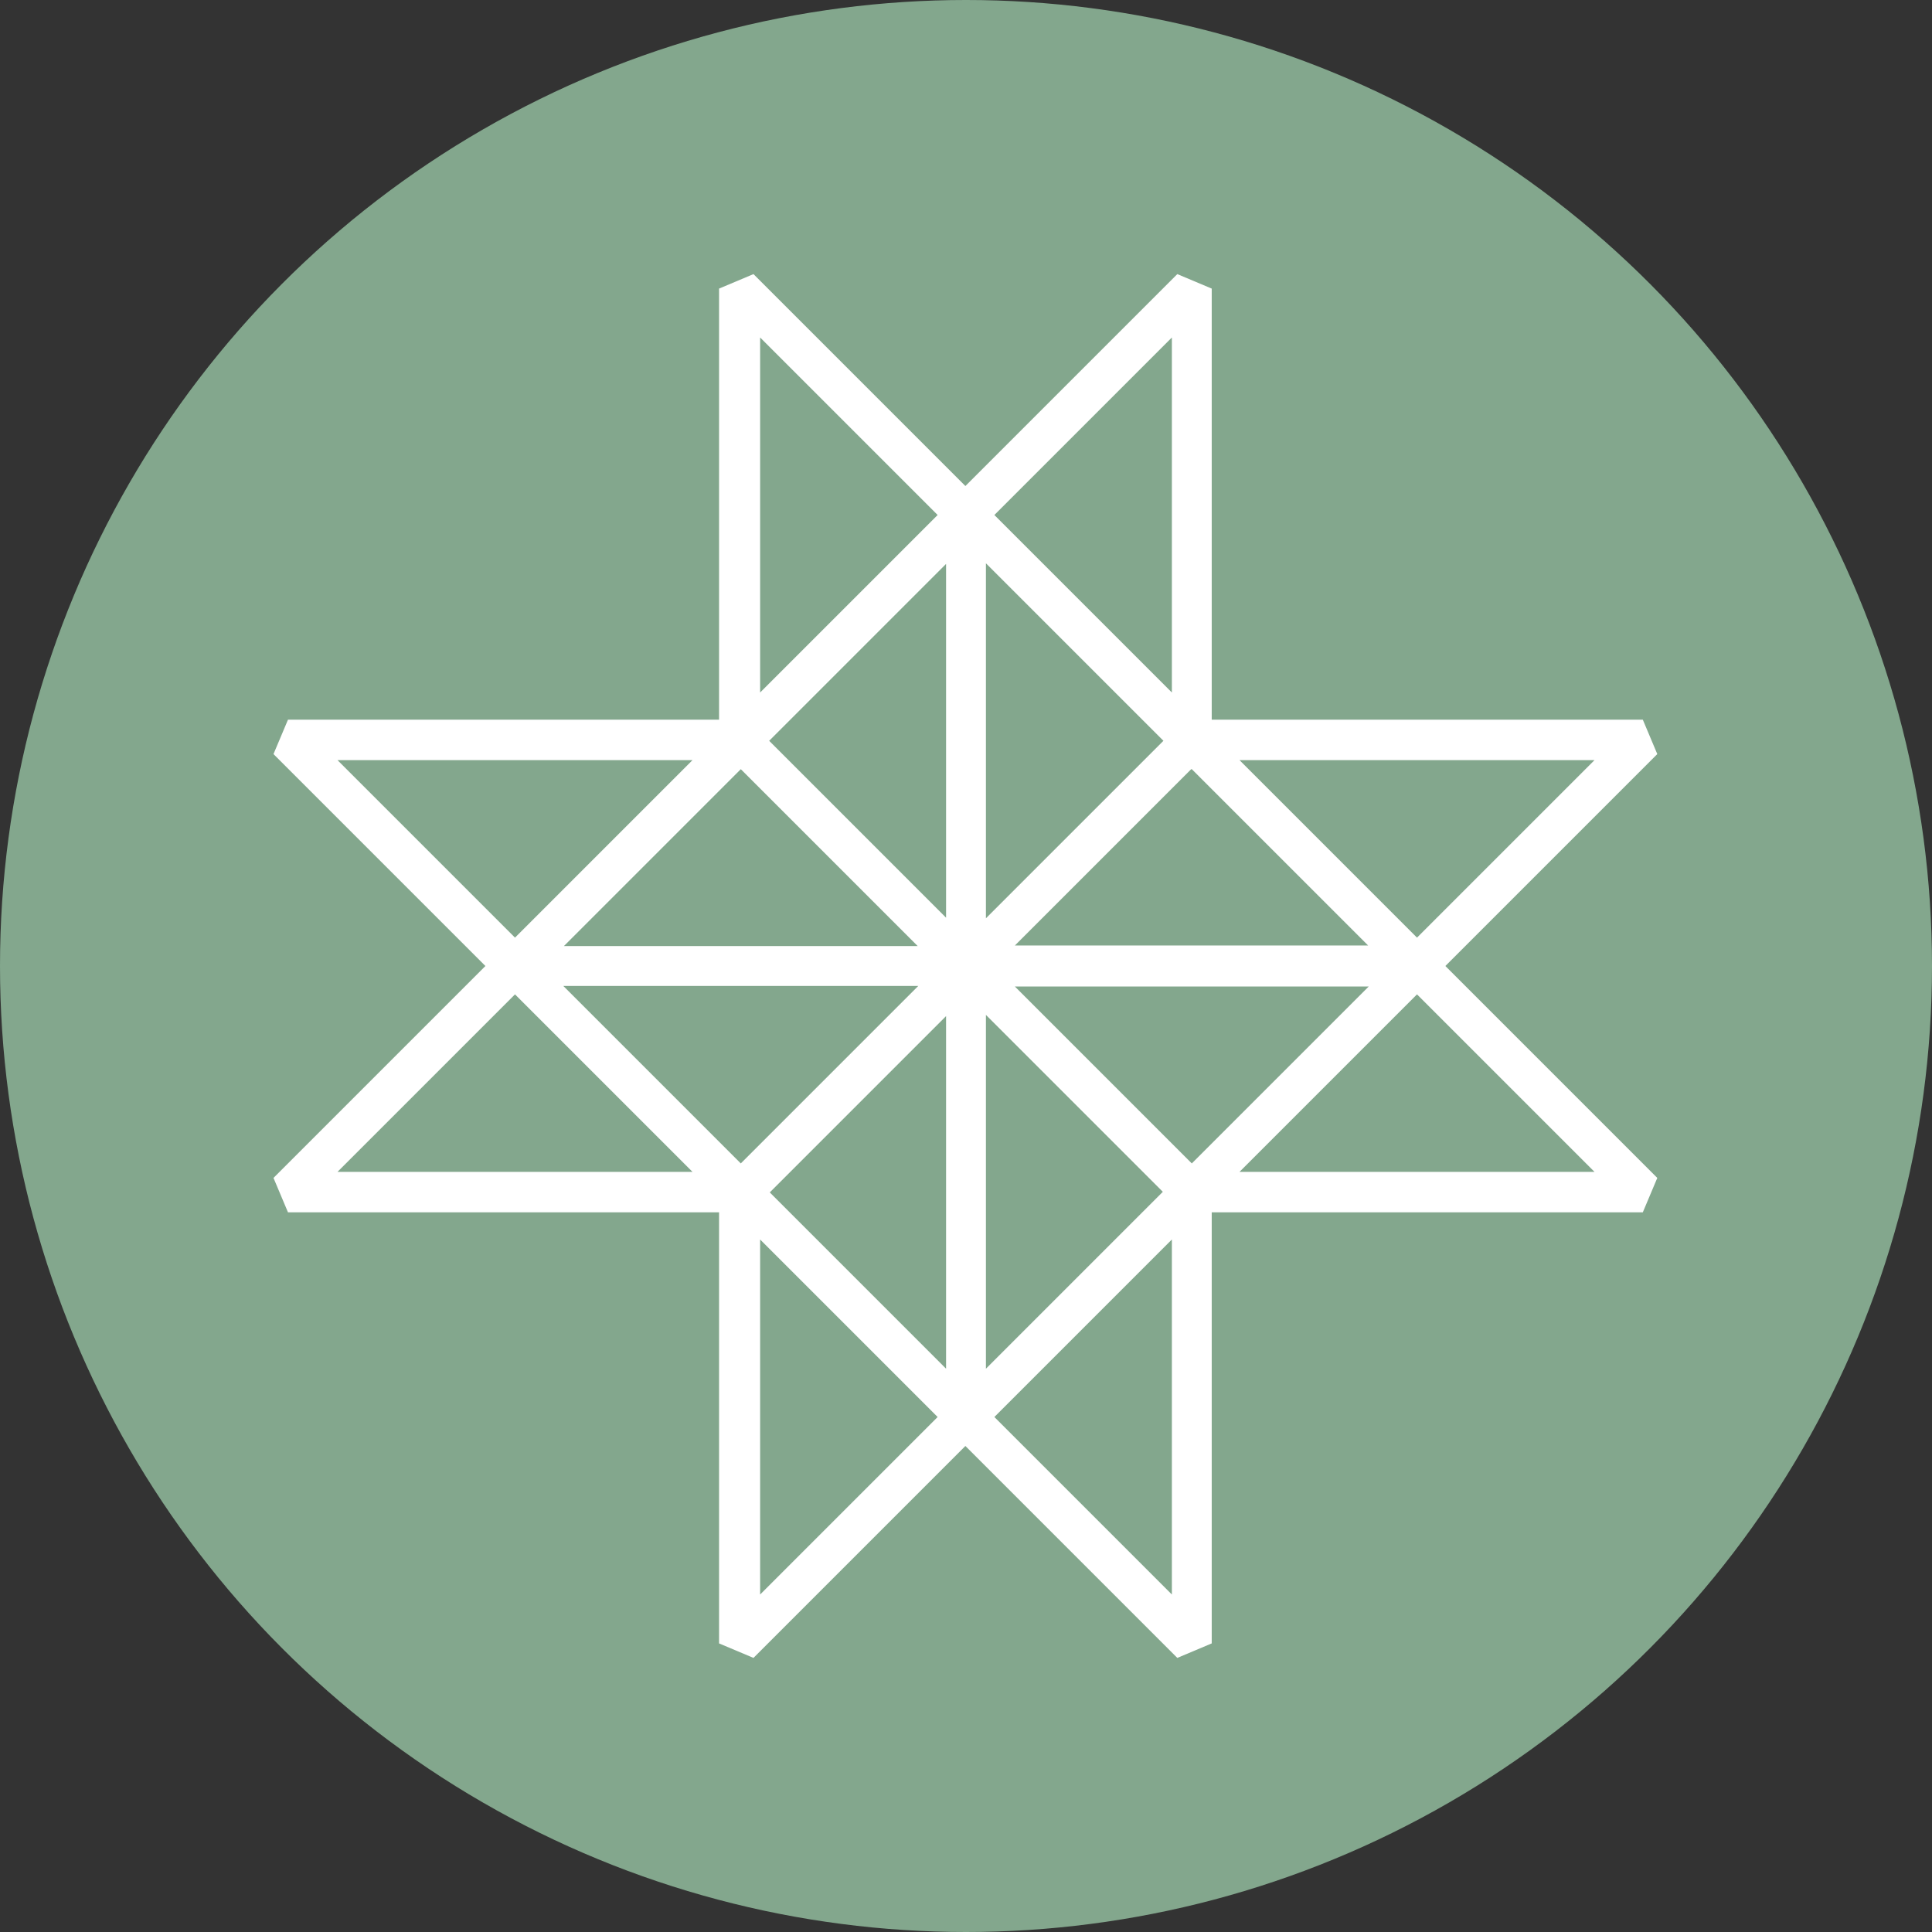
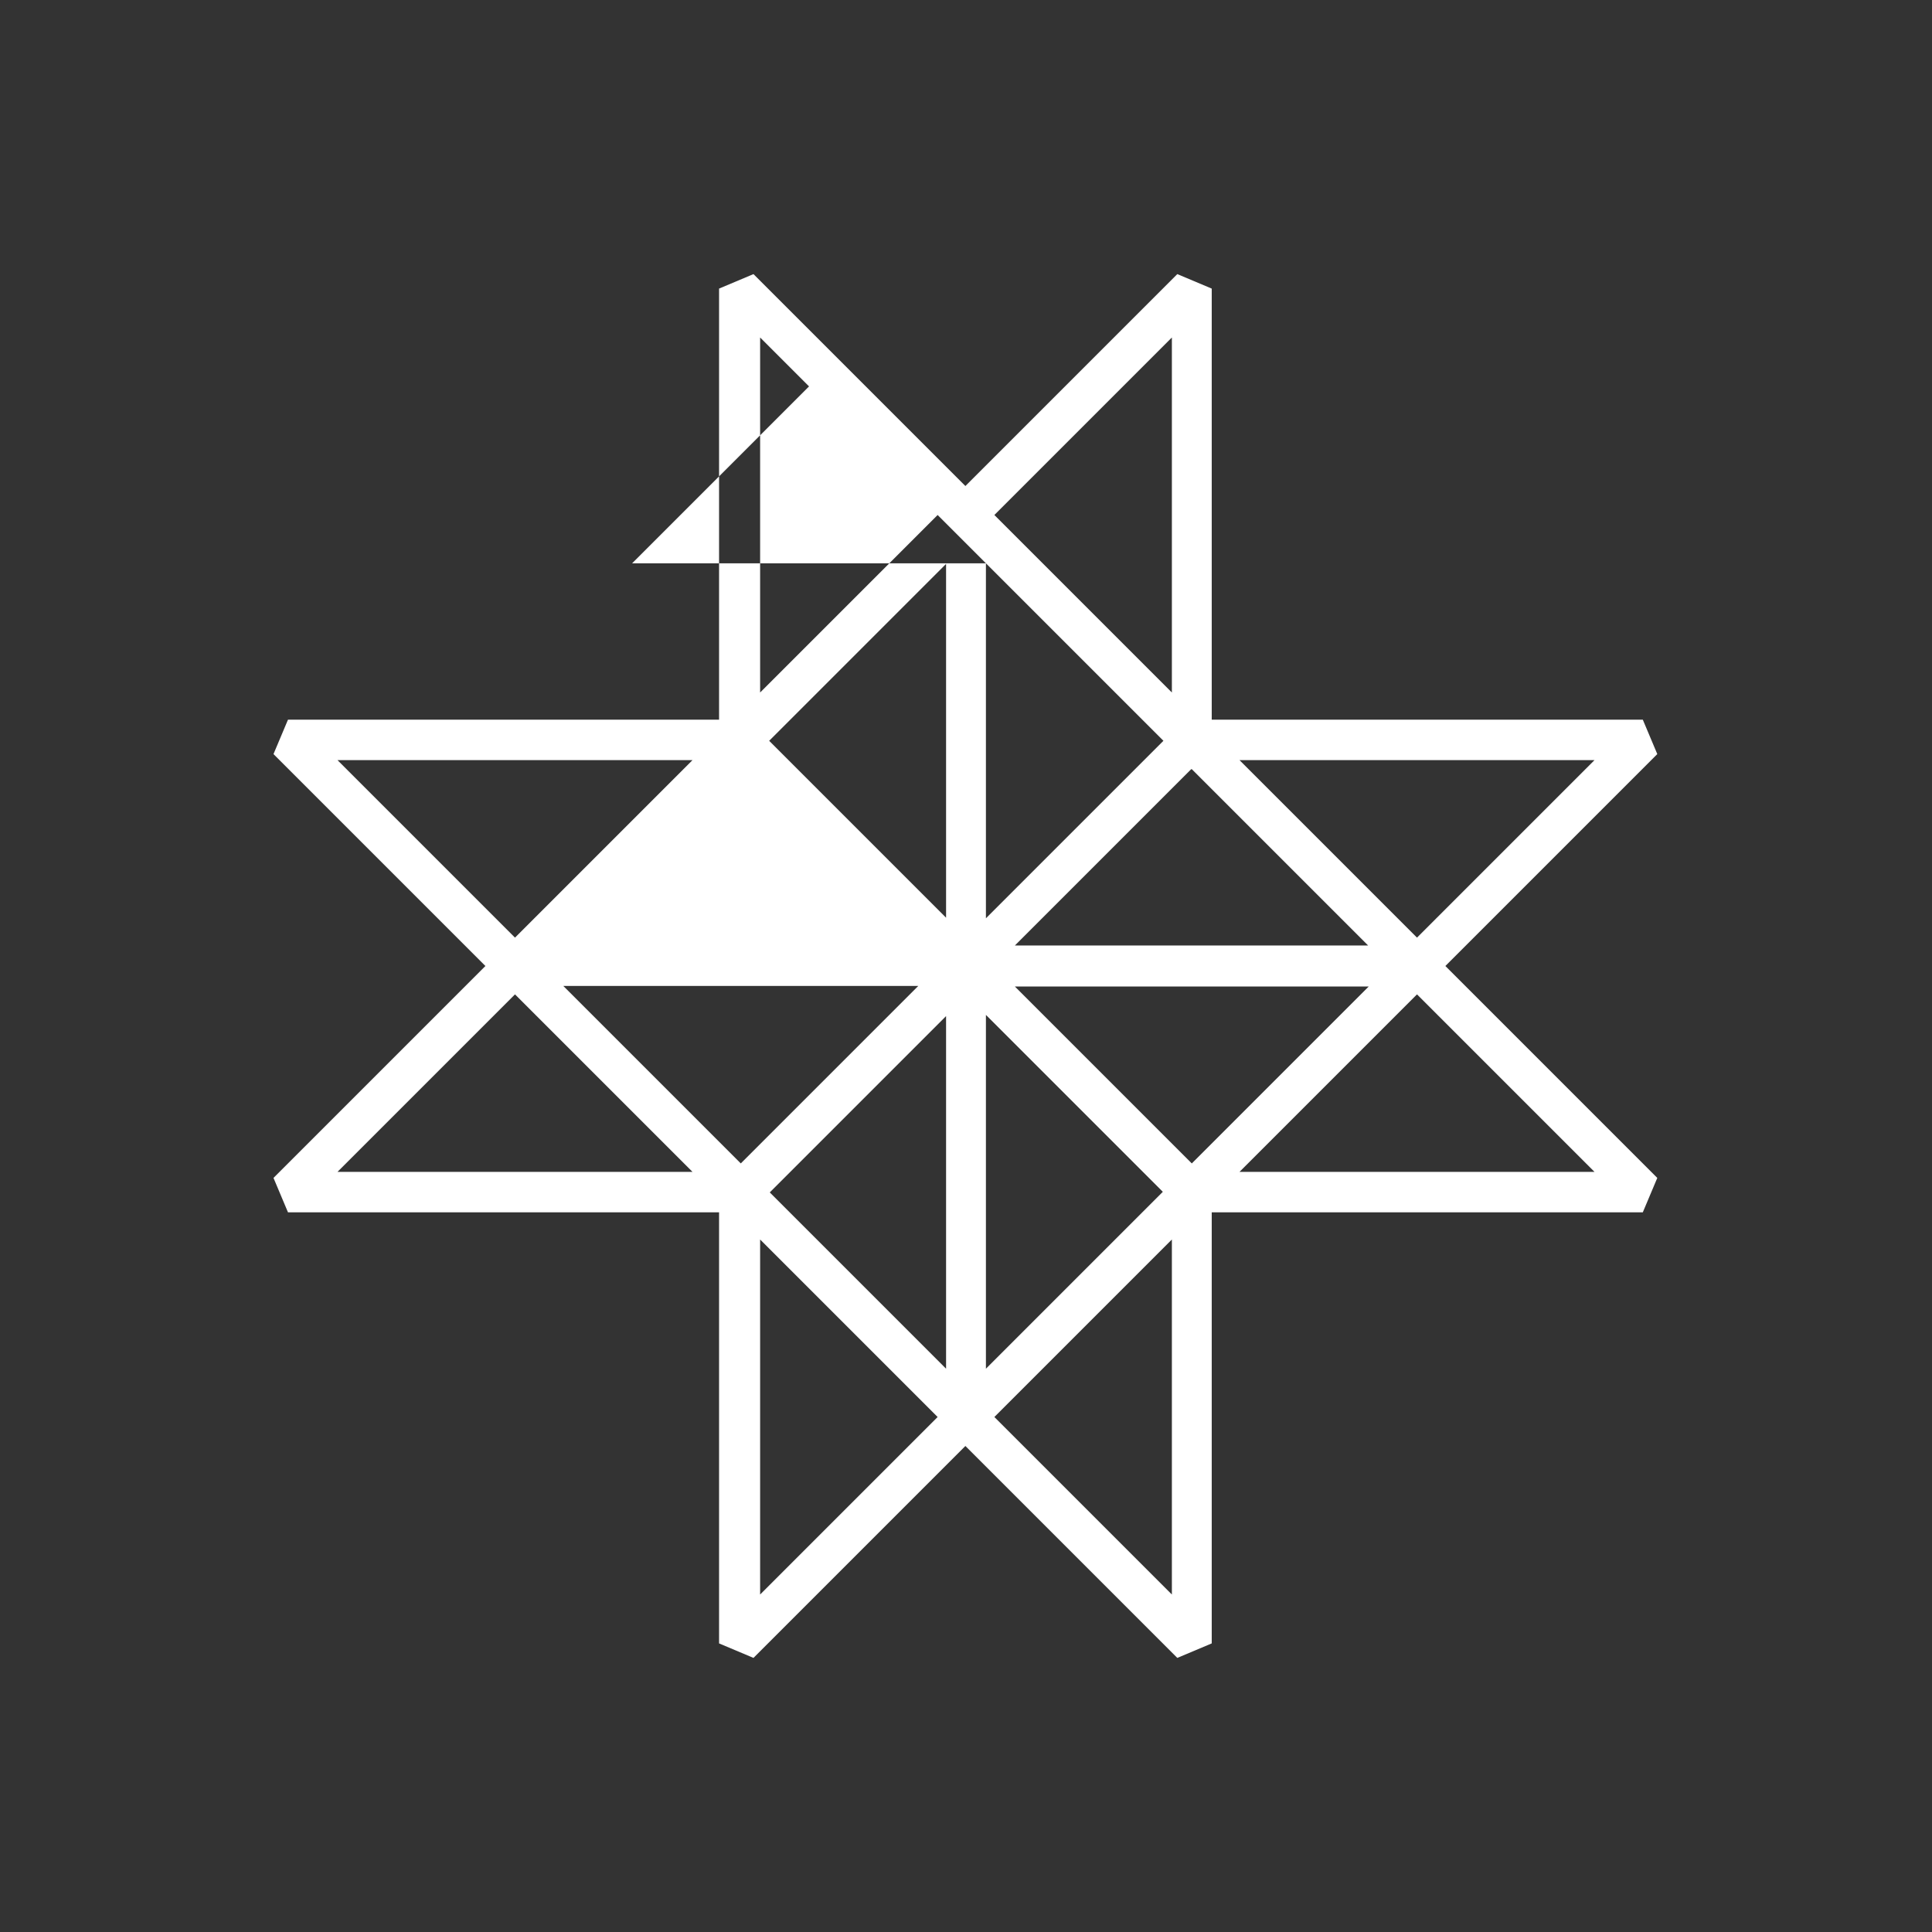
<svg xmlns="http://www.w3.org/2000/svg" viewBox="0 0 32 32" version="1.1" data-name="图层_1" id="_图层_1">
  <rect x="0" y="0" width="32" height="32" fill="#333333" stroke="none" />
  <defs>
    <style>
      .st0 {
        fill: #fff;
      }

      .st1 {
        fill: #83a78d;
      }
    </style>
  </defs>
-   <circle r="16" cy="16" cx="16" class="st1" />
-   <path d="M27.45,12.49l-.24-.57h-7.14v-7.14l-.57-.24-3.51,3.51-3.51-3.51-.57.24v7.14h-7.14l-.24.57,3.51,3.51-3.51,3.51.24.57h7.14v7.14l.57.24,3.51-3.51,3.51,3.51.57-.24v-7.14h7.14l.24-.57-3.51-3.51,3.51-3.51ZM15.67,22.67l-2.92-2.92,2.92-2.92v5.85ZM15.67,9.33v5.87l-2.93-2.93,2.93-2.93ZM16.33,9.33l2.94,2.94-2.94,2.94v-5.88ZM15.2,15.67h-5.86l2.93-2.93,2.93,2.93ZM15.21,16.33l-2.94,2.94-2.94-2.94h5.88ZM16.33,22.67v-5.86l2.93,2.93-2.93,2.93ZM19.74,12.74l2.92,2.92h-5.85l2.92-2.92ZM19.74,19.27l-2.93-2.93h5.86l-1.3,1.3-1.63,1.63ZM26.41,12.59l-2.94,2.94-.15-.15-2.79-2.79h5.88ZM19.41,5.59v5.88l-1.05-1.05-1.89-1.89,2.94-2.94ZM12.59,5.59l2.94,2.94-2.94,2.94v-5.88ZM11.47,12.59l-2.88,2.88-.06.06-2.94-2.94h5.88ZM5.59,19.41l2.94-2.94,2.94,2.94h-5.88ZM12.59,26.41v-5.88l2.94,2.94-2.94,2.94ZM19.41,26.41l-2.94-2.94,2.94-2.94v5.88ZM20.53,19.41l2.79-2.79.15-.15,2.94,2.94h-5.88Z" class="st0" />
+   <path d="M27.45,12.49l-.24-.57h-7.14v-7.14l-.57-.24-3.51,3.51-3.51-3.51-.57.24v7.14h-7.14l-.24.57,3.51,3.51-3.51,3.51.24.57h7.14v7.14l.57.24,3.51-3.51,3.51,3.51.57-.24v-7.14h7.14l.24-.57-3.51-3.51,3.51-3.51ZM15.67,22.67l-2.92-2.92,2.92-2.92v5.85ZM15.67,9.33v5.87l-2.93-2.93,2.93-2.93ZM16.33,9.33l2.94,2.94-2.94,2.94v-5.88Zh-5.86l2.93-2.93,2.93,2.93ZM15.21,16.33l-2.94,2.94-2.94-2.94h5.88ZM16.33,22.67v-5.86l2.93,2.93-2.93,2.93ZM19.74,12.74l2.92,2.92h-5.85l2.92-2.92ZM19.74,19.27l-2.93-2.93h5.86l-1.3,1.3-1.63,1.63ZM26.41,12.59l-2.94,2.94-.15-.15-2.79-2.79h5.88ZM19.41,5.59v5.88l-1.05-1.05-1.89-1.89,2.94-2.94ZM12.59,5.59l2.94,2.94-2.94,2.94v-5.88ZM11.47,12.59l-2.88,2.88-.06.06-2.94-2.94h5.88ZM5.59,19.41l2.94-2.94,2.94,2.94h-5.88ZM12.59,26.41v-5.88l2.94,2.94-2.94,2.94ZM19.41,26.41l-2.94-2.94,2.94-2.94v5.88ZM20.53,19.41l2.79-2.79.15-.15,2.94,2.94h-5.88Z" class="st0" />
</svg>